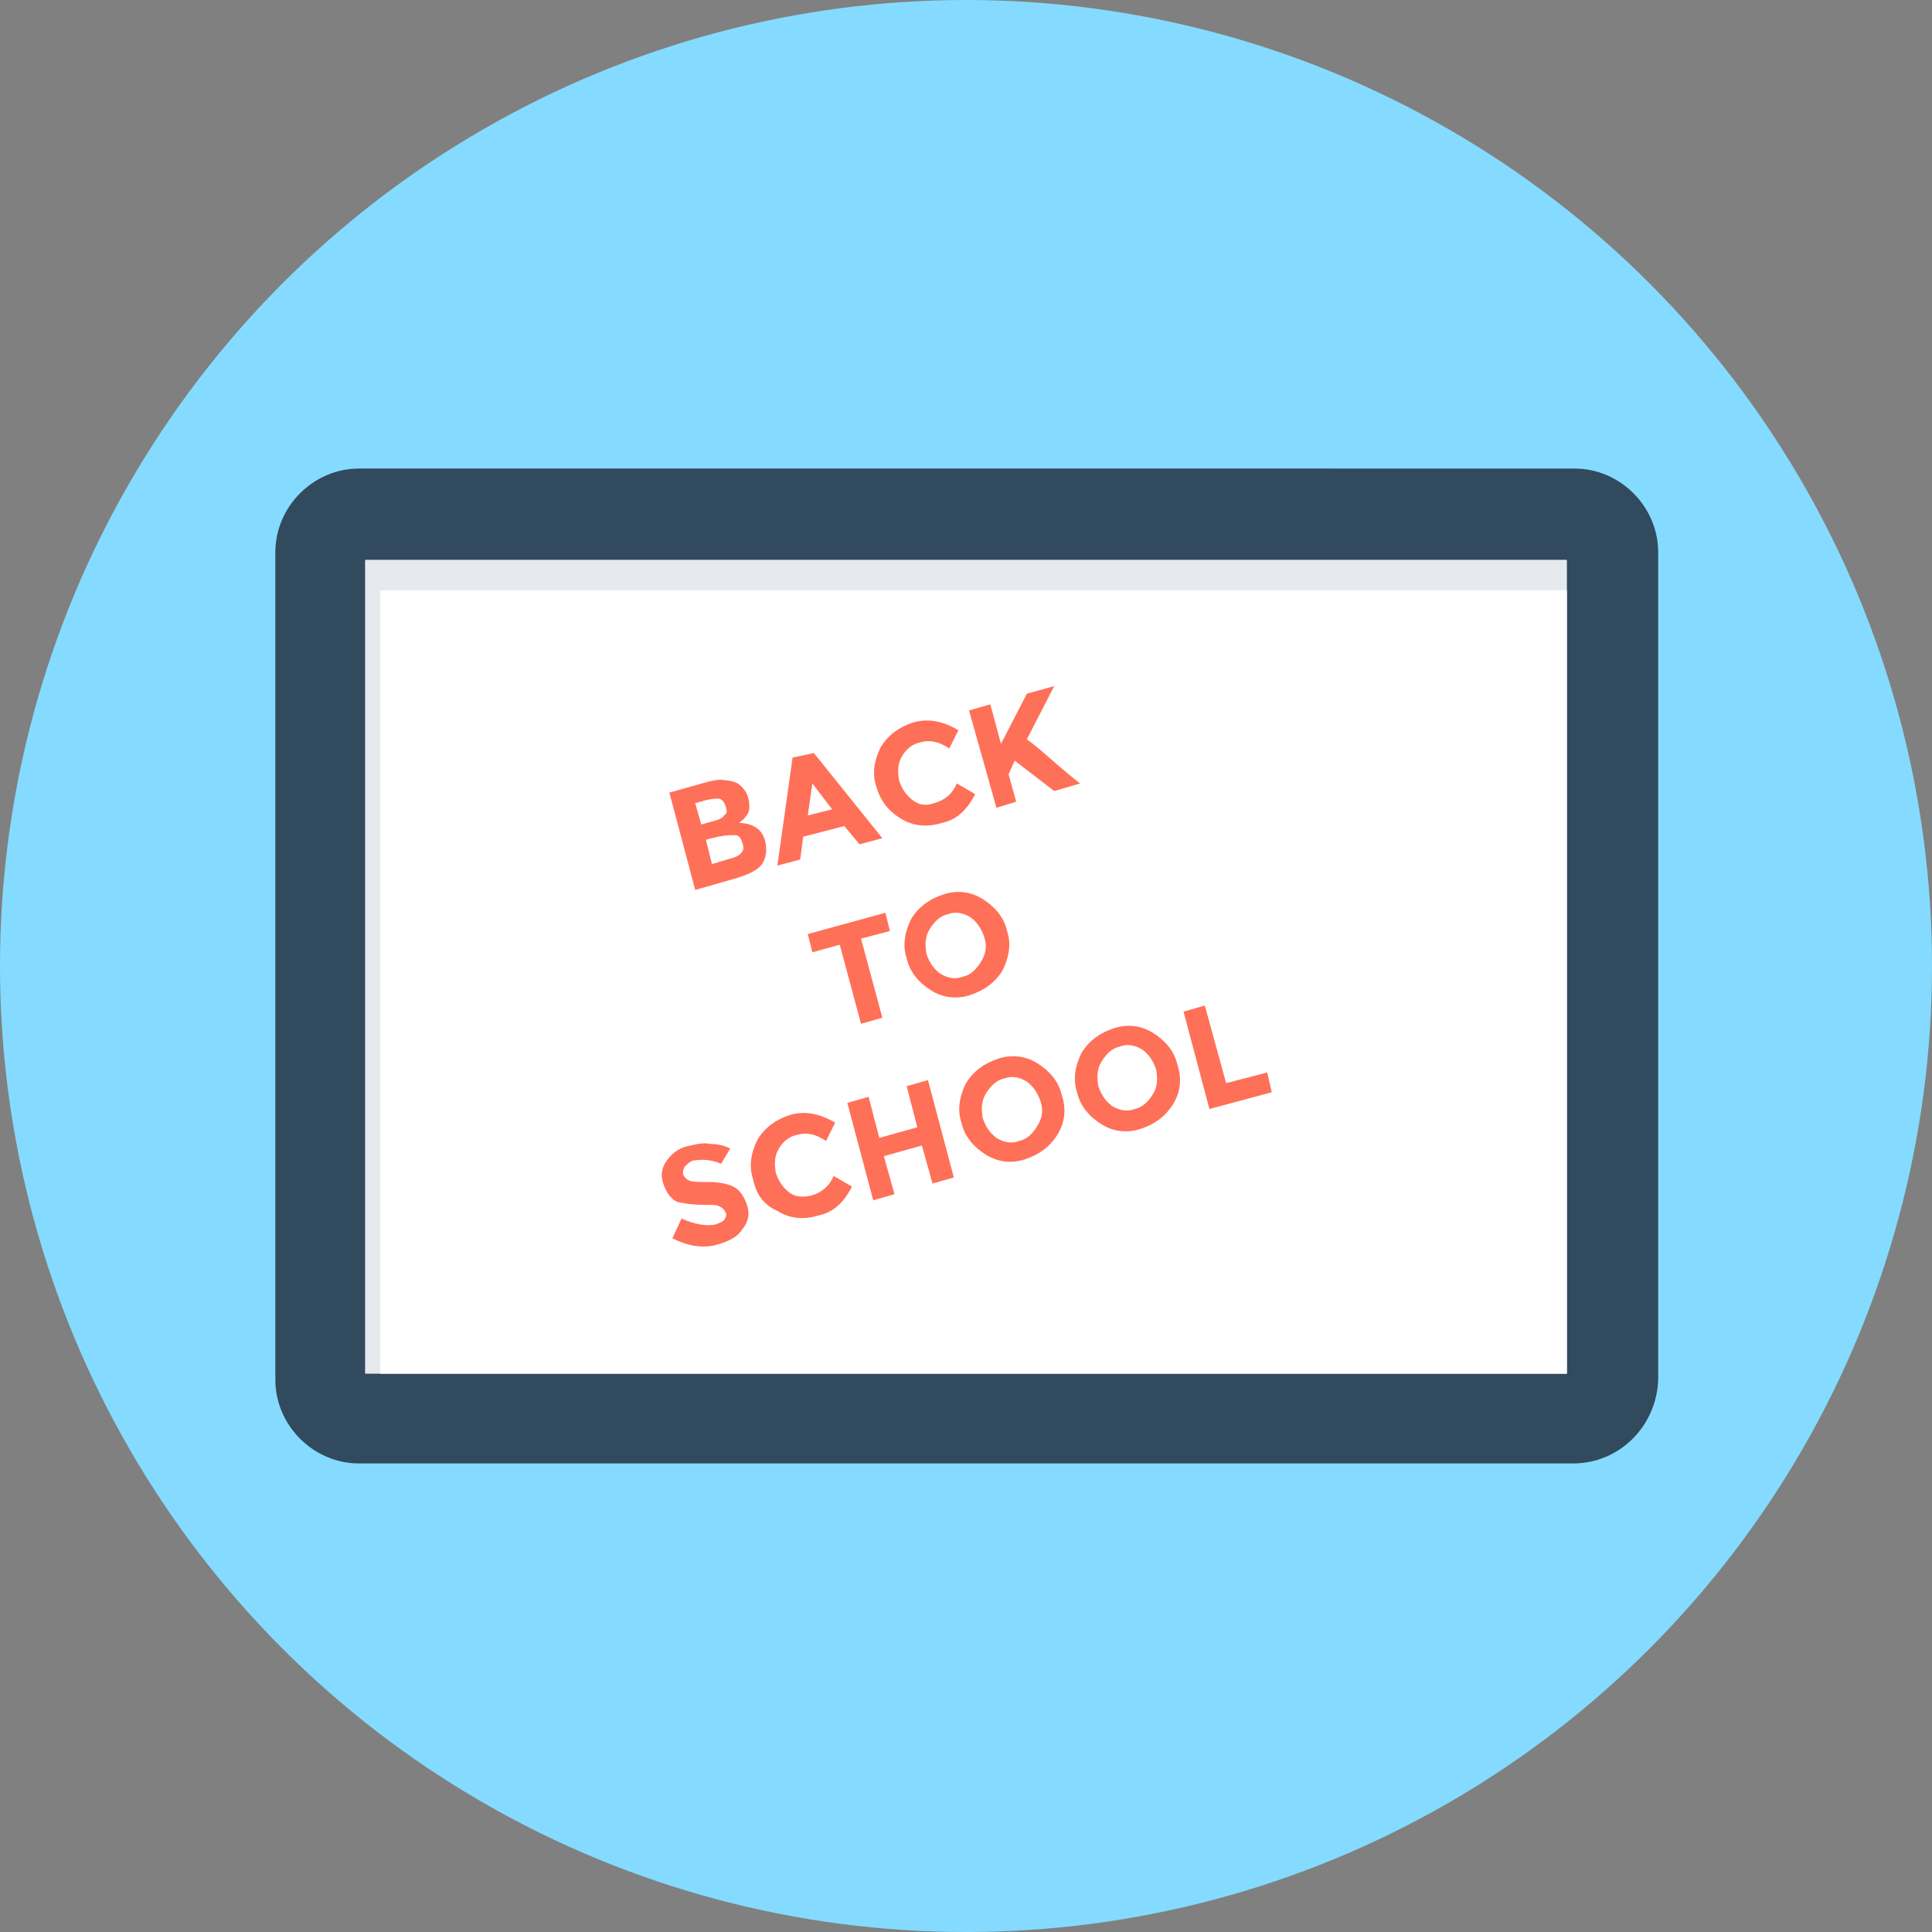
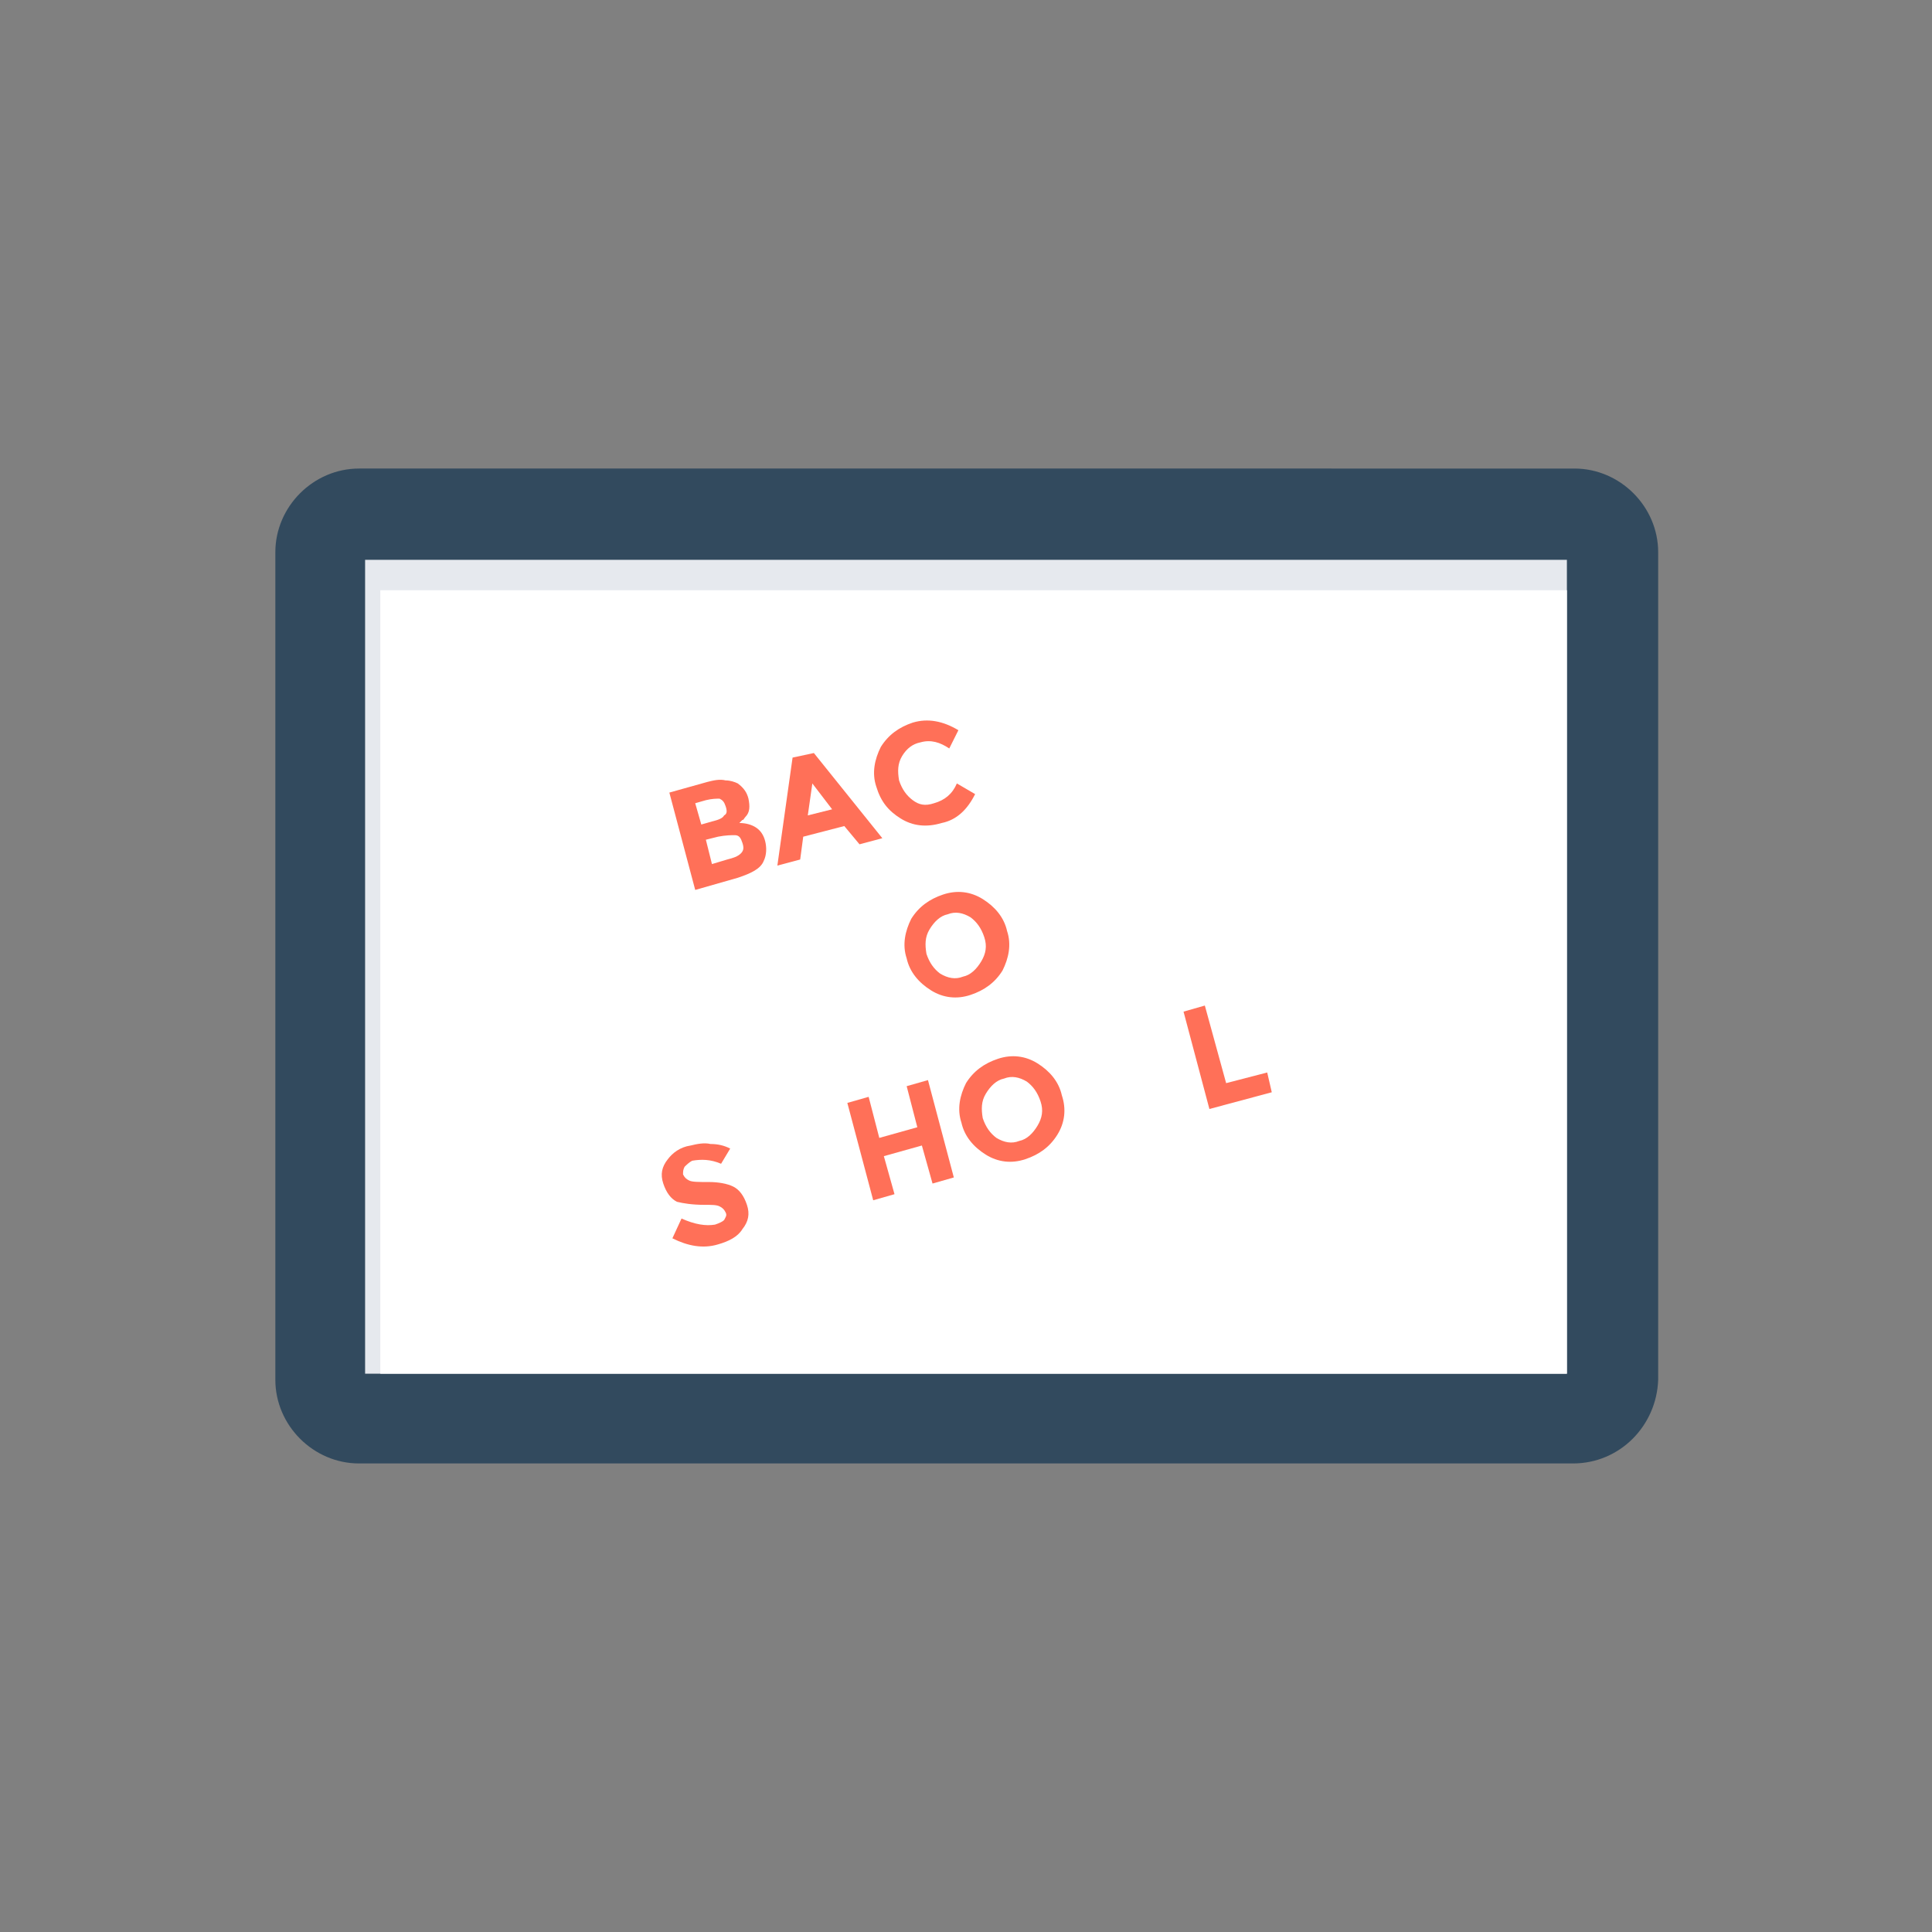
<svg xmlns="http://www.w3.org/2000/svg" version="1.1" id="Layer_1" viewBox="0 0 508 508" xml:space="preserve">
  <rect x="0" y="0" width="508" height="508" fill="#808080" stroke="none" />
-   <circle style="fill:#84DBFF;" cx="254" cy="254" r="254" />
  <path style="fill:#324A5E;" d="M413.6,384.8H94.4c-12,0-22-10-22-22V145.2c0-12,10-22,22-22H414c12,0,22,10,22,22v217.6  C435.6,374.8,426,384.8,413.6,384.8z" />
  <rect x="96" y="147.2" style="fill:#E6E9EE;" width="316" height="214" />
  <rect x="100" y="155.2" style="fill:#FFFFFF;" width="312" height="206" />
  <g>
    <path style="fill:#FF7058;" d="M194,230.8l-11.2,3.2l-6.8-25.6l10-2.8c1.6-0.4,3.2-0.8,4.8-0.4c1.2,0,2.4,0.4,3.2,0.8   c1.6,1.2,2.4,2.4,2.8,4c0.4,2,0.4,3.6-0.8,4.8c-0.4,0.4-0.4,0.8-0.8,0.8c0,0-0.4,0.4-0.8,0.8c1.6,0,3.2,0.4,4.4,1.2s2,2,2.4,3.6   s0.4,3.6-0.4,5.2C200,228.4,197.6,229.6,194,230.8z M184.4,216.8l2.8-0.8c1.6-0.4,2.8-0.8,3.2-1.6c0.8-0.4,0.8-1.2,0.4-2.4   c-0.4-1.2-0.8-1.6-1.6-2c-0.8,0-2,0-3.6,0.4l-2.8,0.8L184.4,216.8z M187.2,227.2l4-1.2c1.6-0.4,2.8-0.8,3.6-1.6s0.8-1.6,0.4-2.8   c-0.4-1.2-0.8-2-2-2c-0.8,0-2.4,0-4.4,0.4l-3.2,0.8L187.2,227.2z" />
    <path style="fill:#FF7058;" d="M226,222l-4-4.8l-10.8,2.8l-0.8,6l-6,1.6l4-28.4l5.6-1.2l18,22.4L226,222z M213.6,206l-1.2,8.4   l6.4-1.6L213.6,206z" />
    <path style="fill:#FF7058;" d="M245.6,211.2c2.8-0.8,4.8-2.4,6-5.2l4.8,2.8c-2,4-4.8,6.8-8.8,7.6c-4,1.2-7.6,0.8-10.8-1.2   s-5.2-4.4-6.4-8.4c-1.2-3.6-0.4-7.2,1.2-10.4c2-3.2,4.8-5.2,8.4-6.4c4-1.2,8-0.4,12,2l-2.4,4.8c-2.4-1.6-4.8-2.4-7.6-1.6   c-2,0.4-3.6,1.6-4.8,3.6s-1.2,4-0.8,6.4c0.8,2.4,2,4,3.6,5.2C241.6,211.6,243.2,212,245.6,211.2z" />
-     <path style="fill:#FF7058;" d="M254.8,186.8l5.6-1.6l2.8,10.4l6.8-13.2l7.2-2l-7.2,14c1.2,0.8,3.6,2.8,6.8,5.6   c3.2,2.8,5.6,4.8,7.2,6l-6.8,2l-10.4-8l-1.6,3.6l2,7.2l-5.2,1.6L254.8,186.8z" />
-     <path style="fill:#FF7058;" d="M226.4,246.8l5.6,20.8l-5.6,1.6l-5.6-20.8l-7.2,2l-1.2-4.8l20.4-5.6l1.2,4.8L226.4,246.8z" />
    <path style="fill:#FF7058;" d="M263.6,255.2c-2,3.2-4.8,5.2-8.4,6.4c-3.6,1.2-7.2,0.8-10.4-1.2s-5.6-4.8-6.4-8.4   c-1.2-3.6-0.4-7.2,1.2-10.4c2-3.2,4.8-5.2,8.4-6.4c3.6-1.2,7.2-0.8,10.4,1.2s5.6,4.8,6.4,8.4C266,248.4,265.2,252,263.6,255.2z    M258.8,246.4c-0.8-2.4-2-4-3.6-5.2c-2-1.2-4-1.6-6-0.8c-2,0.4-3.6,2-4.8,4s-1.2,4-0.8,6.4c0.8,2.4,2,4,3.6,5.2c2,1.2,4,1.6,6,0.8   c2-0.4,3.6-2,4.8-4C259.2,250.8,259.6,248.8,258.8,246.4z" />
    <path style="fill:#FF7058;" d="M180,306.8c-0.4,0.8-0.4,1.2-0.4,2c0.4,0.8,0.8,1.2,1.6,1.6s2.4,0.4,5.2,0.4c2.4,0,4.8,0.4,6.4,1.2   c1.6,0.8,2.8,2.4,3.6,4.8s0.4,4.4-1.2,6.4c-1.2,2-3.6,3.2-6.4,4c-4,1.2-8,0.4-12-1.6l2.4-5.2c3.6,1.6,6.4,2,8.8,1.6   c1.2-0.4,2-0.8,2.4-1.2c0.4-0.8,0.8-1.2,0.4-2c-0.4-0.8-0.8-1.2-1.6-1.6s-2-0.4-4-0.4c-3.2,0-5.6-0.4-7.2-0.8   c-1.6-0.8-2.8-2.4-3.6-4.8s-0.4-4.4,1.2-6.4c1.2-1.6,3.2-3.2,6-3.6c1.6-0.4,3.6-0.8,5.2-0.4c2,0,3.6,0.4,5.2,1.2l-2.4,4   c-2.8-1.2-5.2-1.2-7.6-0.8C181.2,305.6,180.4,306.4,180,306.8z" />
-     <path style="fill:#FF7058;" d="M213.2,314.4c2.8-0.8,4.8-2.4,6-5.2l4.8,2.8c-2,4-4.8,6.8-8.8,7.6c-4,1.2-7.6,0.8-10.8-1.2   c-3.6-1.6-5.6-4.4-6.4-8.4c-1.2-3.6-0.4-7.2,1.2-10.4c2-3.2,4.8-5.2,8.4-6.4c4-1.2,8-0.4,12,2l-2.4,4.8c-2.4-1.6-4.8-2.4-7.6-1.6   c-2,0.4-3.6,1.6-4.8,3.6s-1.2,4-0.8,6.4c0.8,2.4,2,4,3.6,5.2C209.2,314.8,211.2,314.8,213.2,314.4z" />
    <path style="fill:#FF7058;" d="M238.4,285.6l5.6-1.6l6.8,25.6l-5.6,1.6l-2.8-10l-10,2.8l2.8,10l-5.6,1.6l-6.8-25.6l5.6-1.6   l2.8,10.8l10-2.8L238.4,285.6z" />
    <path style="fill:#FF7058;" d="M278,298.4c-2,3.2-4.8,5.2-8.4,6.4c-3.6,1.2-7.2,0.8-10.4-1.2c-3.2-2-5.6-4.8-6.4-8.4   c-1.2-3.6-0.4-7.2,1.2-10.4c2-3.2,4.8-5.2,8.4-6.4c3.6-1.2,7.2-0.8,10.4,1.2c3.2,2,5.6,4.8,6.4,8.4   C280.4,291.6,280,295.2,278,298.4z M273.6,289.6c-0.8-2.4-2-4-3.6-5.2c-2-1.2-4-1.6-6-0.8c-2,0.4-3.6,2-4.8,4c-1.2,2-1.2,4-0.8,6.4   c0.8,2.4,2,4,3.6,5.2c2,1.2,4,1.6,6,0.8c2-0.4,3.6-2,4.8-4S274.4,292,273.6,289.6z" />
-     <path style="fill:#FF7058;" d="M308.4,290.4c-2,3.2-4.8,5.2-8.4,6.4c-3.6,1.2-7.2,0.8-10.4-1.2c-3.2-2-5.6-4.8-6.4-8.4   c-1.2-3.6-0.4-7.2,1.2-10.4c2-3.2,4.8-5.2,8.4-6.4c3.6-1.2,7.2-0.8,10.4,1.2c3.2,2,5.6,4.8,6.4,8.4   C310.8,283.6,310.4,287.2,308.4,290.4z M304,281.2c-0.8-2.4-2-4-3.6-5.2c-2-1.2-4-1.6-6-0.8c-2,0.4-3.6,2-4.8,4   c-1.2,2-1.2,4-0.8,6.4c0.8,2.4,2,4,3.6,5.2c2,1.2,4,1.6,6,0.8c2-0.4,3.6-2,4.8-4S304.4,283.6,304,281.2z" />
    <path style="fill:#FF7058;" d="M318,291.6l-6.8-25.6l5.6-1.6l5.6,20.4l10.8-2.8l1.2,5.2L318,291.6z" />
  </g>
</svg>